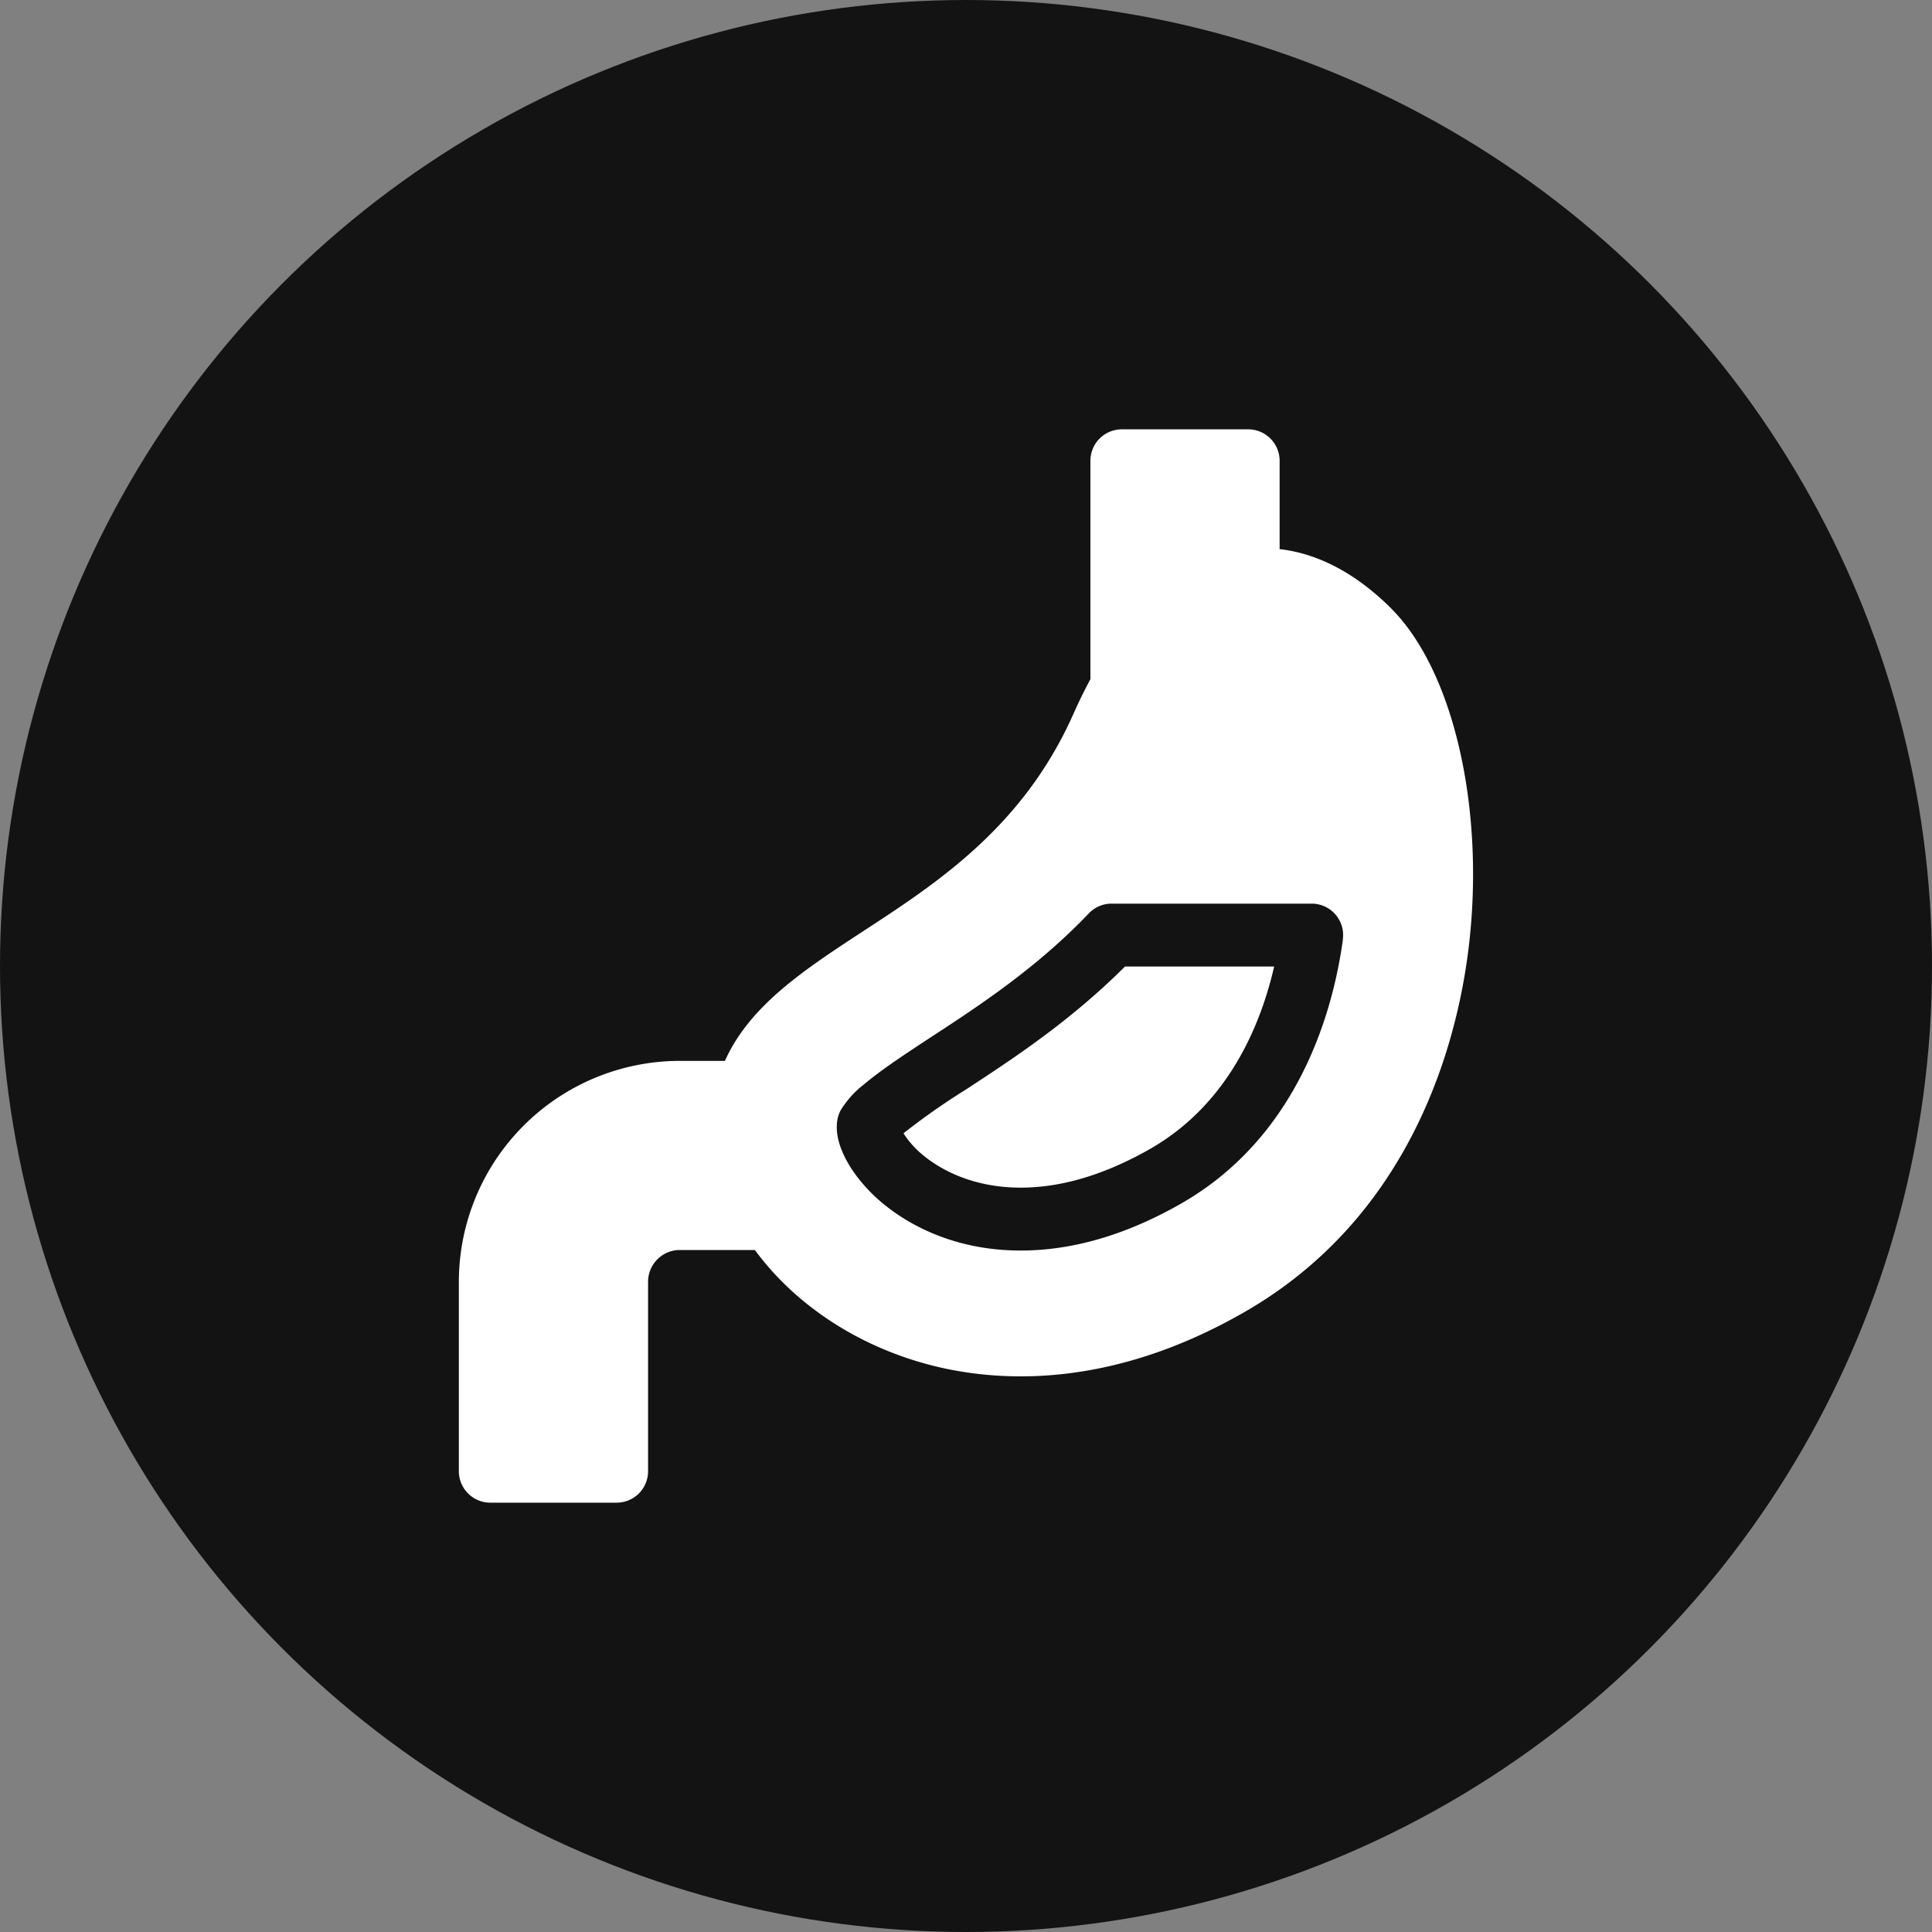
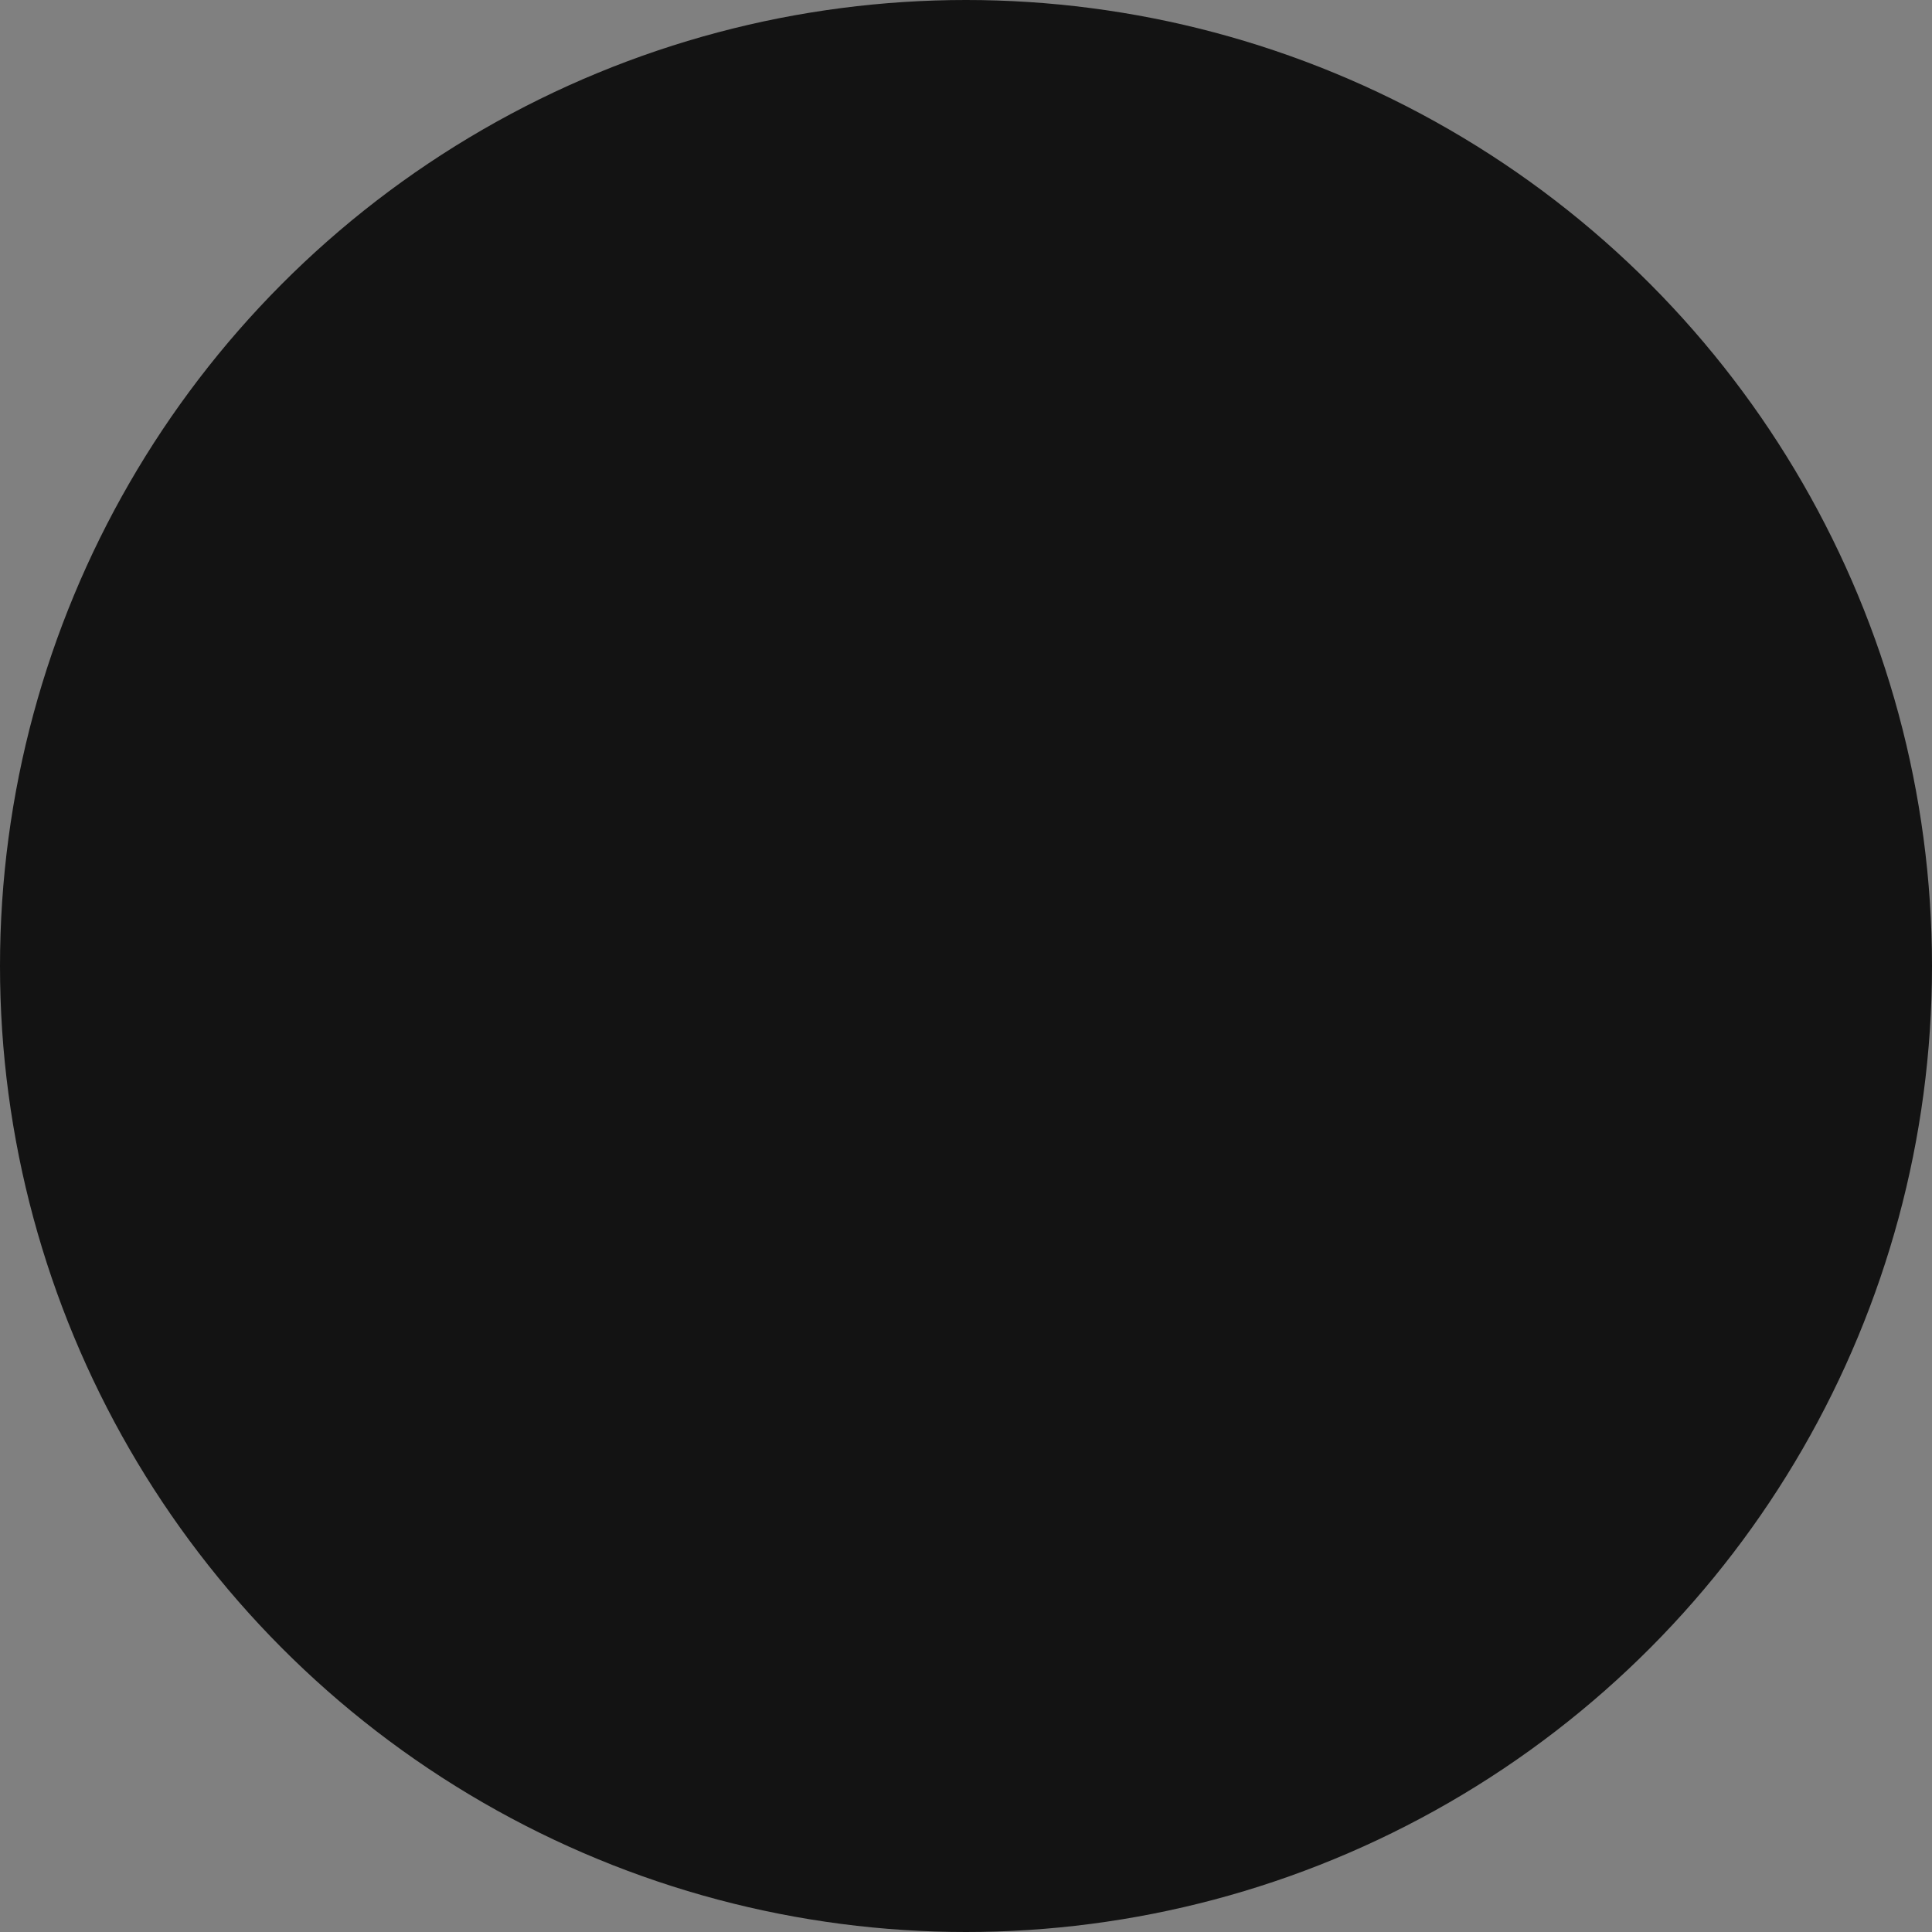
<svg xmlns="http://www.w3.org/2000/svg" width="18" height="18" viewBox="0 0 18 18" fill="none">
  <rect x="0" y="0" width="18" height="18" fill="#808080" stroke="none" />
  <circle cx="9" cy="9" r="9" fill="#131313" />
  <g clip-path="url(#x8nx7k3tsa)" fill="#fff">
-     <path d="M8.996 10.153a6.408 6.408 0 0 0-.57.399l-.008.007a.845.845 0 0 0 .173.196c.137.116.439.31.92.31.38 0 .787-.122 1.208-.363.724-.416 1.026-1.149 1.152-1.697h-1.39c-.51.51-1.048.862-1.485 1.148z" />
    <path d="M12.963 5.67c-.326-.325-.68-.513-1.041-.554v-.823A.293.293 0 0 0 11.629 4h-1.177a.293.293 0 0 0-.293.293v2.035a4.765 4.765 0 0 0-.159.325c-.467 1.049-1.263 1.57-1.966 2.028-.537.352-1.049.686-1.28 1.203h-.42a2.06 2.06 0 0 0-2.059 2.058v1.765c0 .162.132.293.293.293h1.177a.293.293 0 0 0 .293-.293v-1.765c0-.163.133-.296.295-.296h.7c.395.537 1.016.932 1.73 1.095.633.143 1.636.17 2.83-.516 1.544-.886 1.967-2.468 2.082-3.332.173-1.304-.12-2.63-.712-3.222zm-.451 3.08c-.088.647-.4 1.826-1.502 2.46-.51.293-1.015.441-1.5.441-.668 0-1.1-.282-1.298-.45-.253-.215-.416-.488-.416-.697 0-.057.009-.106.034-.156a.887.887 0 0 1 .217-.243c.163-.138.389-.286.628-.443.438-.286.982-.641 1.47-1.153a.293.293 0 0 1 .212-.09h1.864a.293.293 0 0 1 .29.332z" />
  </g>
  <defs>
    <clipPath id="x8nx7k3tsa">
-       <path fill="#fff" transform="translate(4 4)" d="M0 0h10v10H0z" />
-     </clipPath>
+       </clipPath>
  </defs>
</svg>